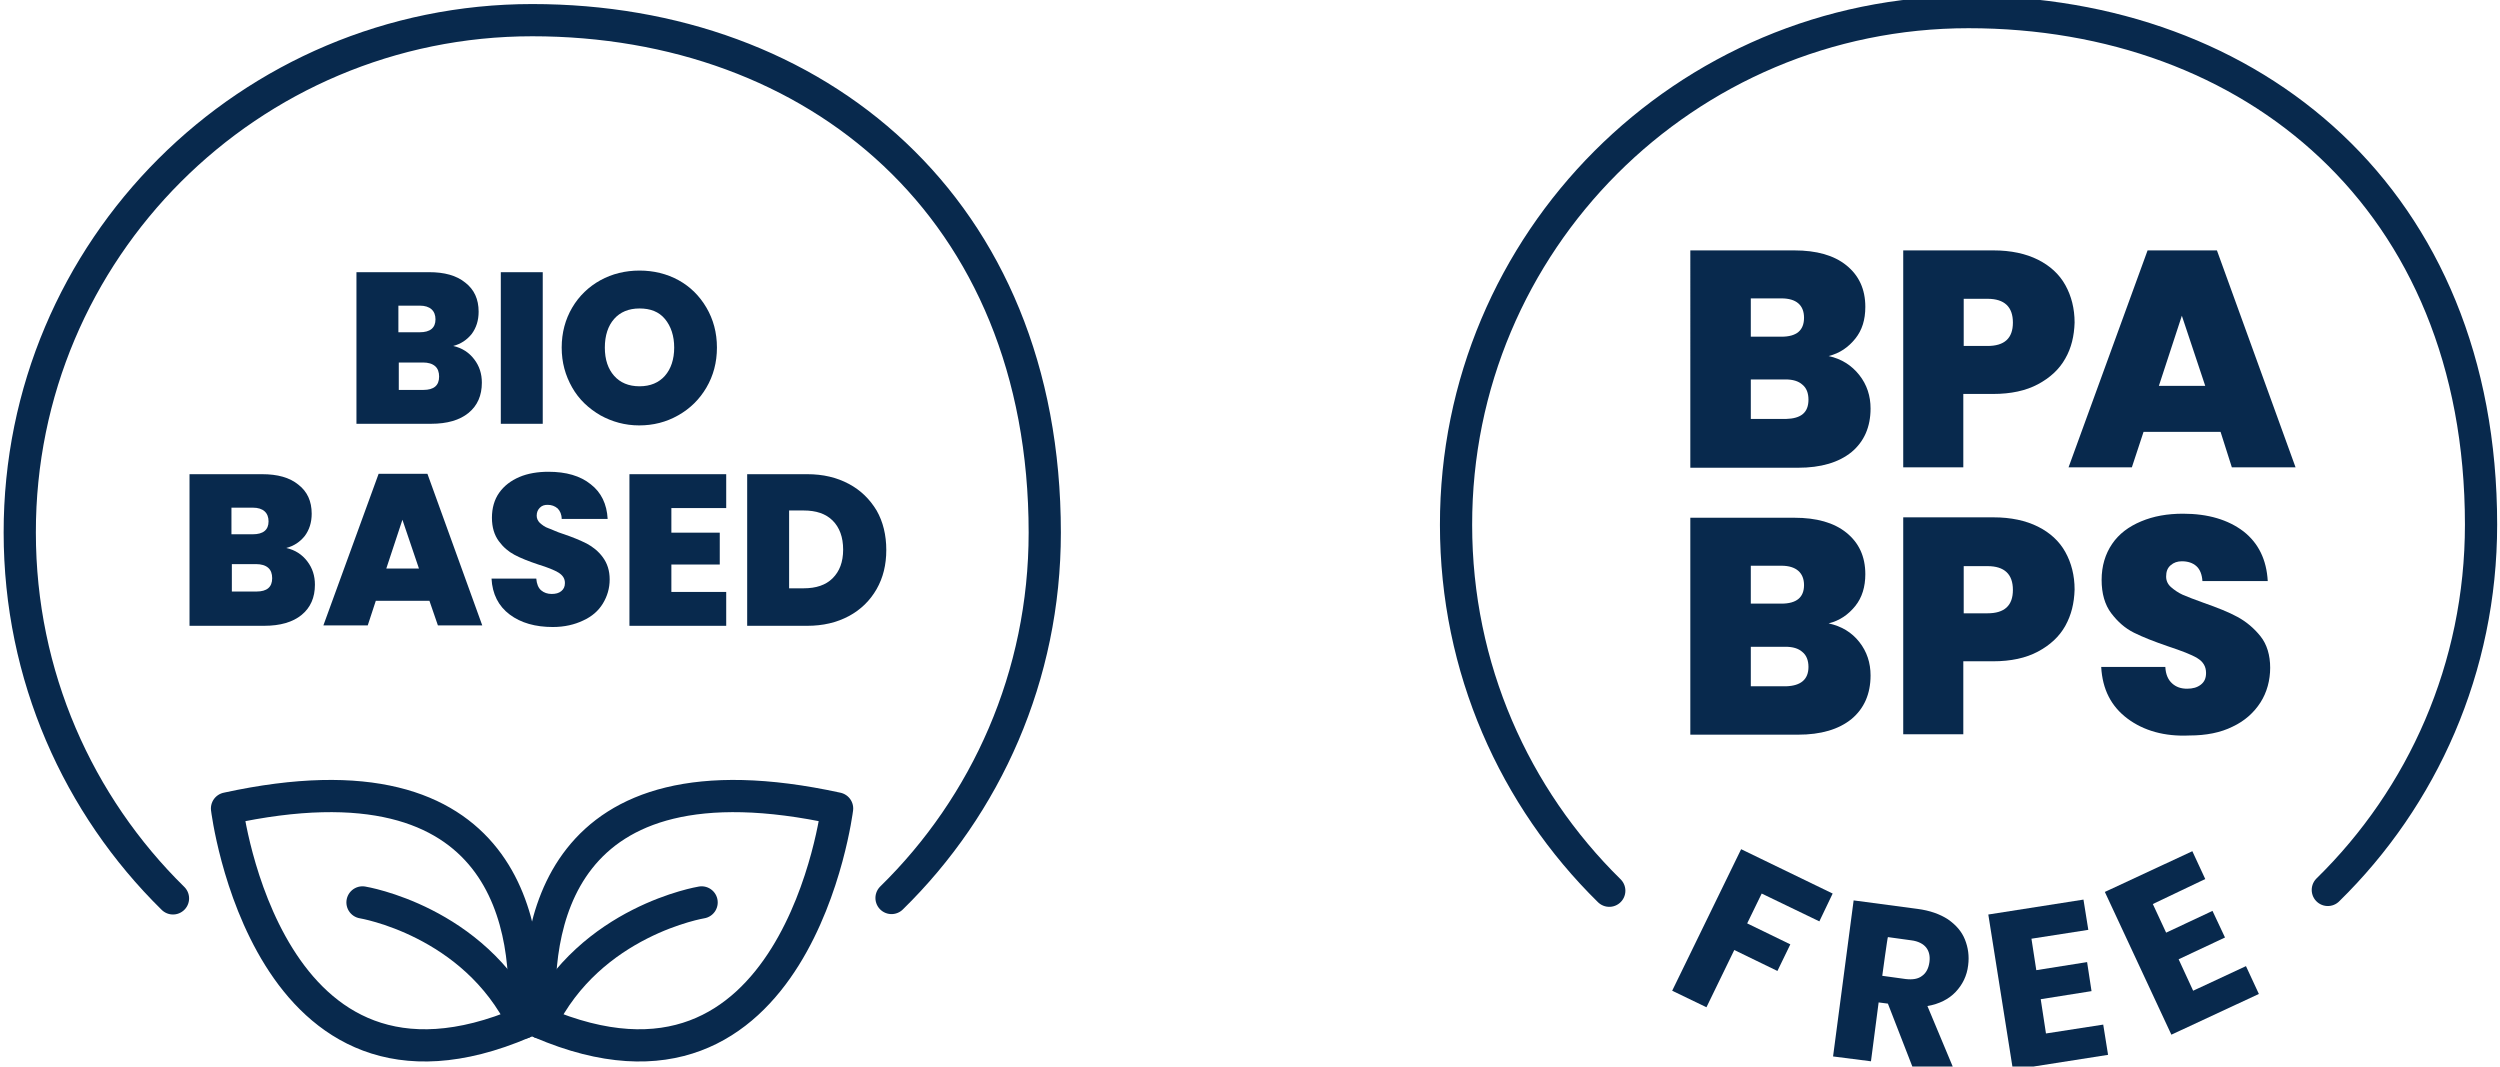
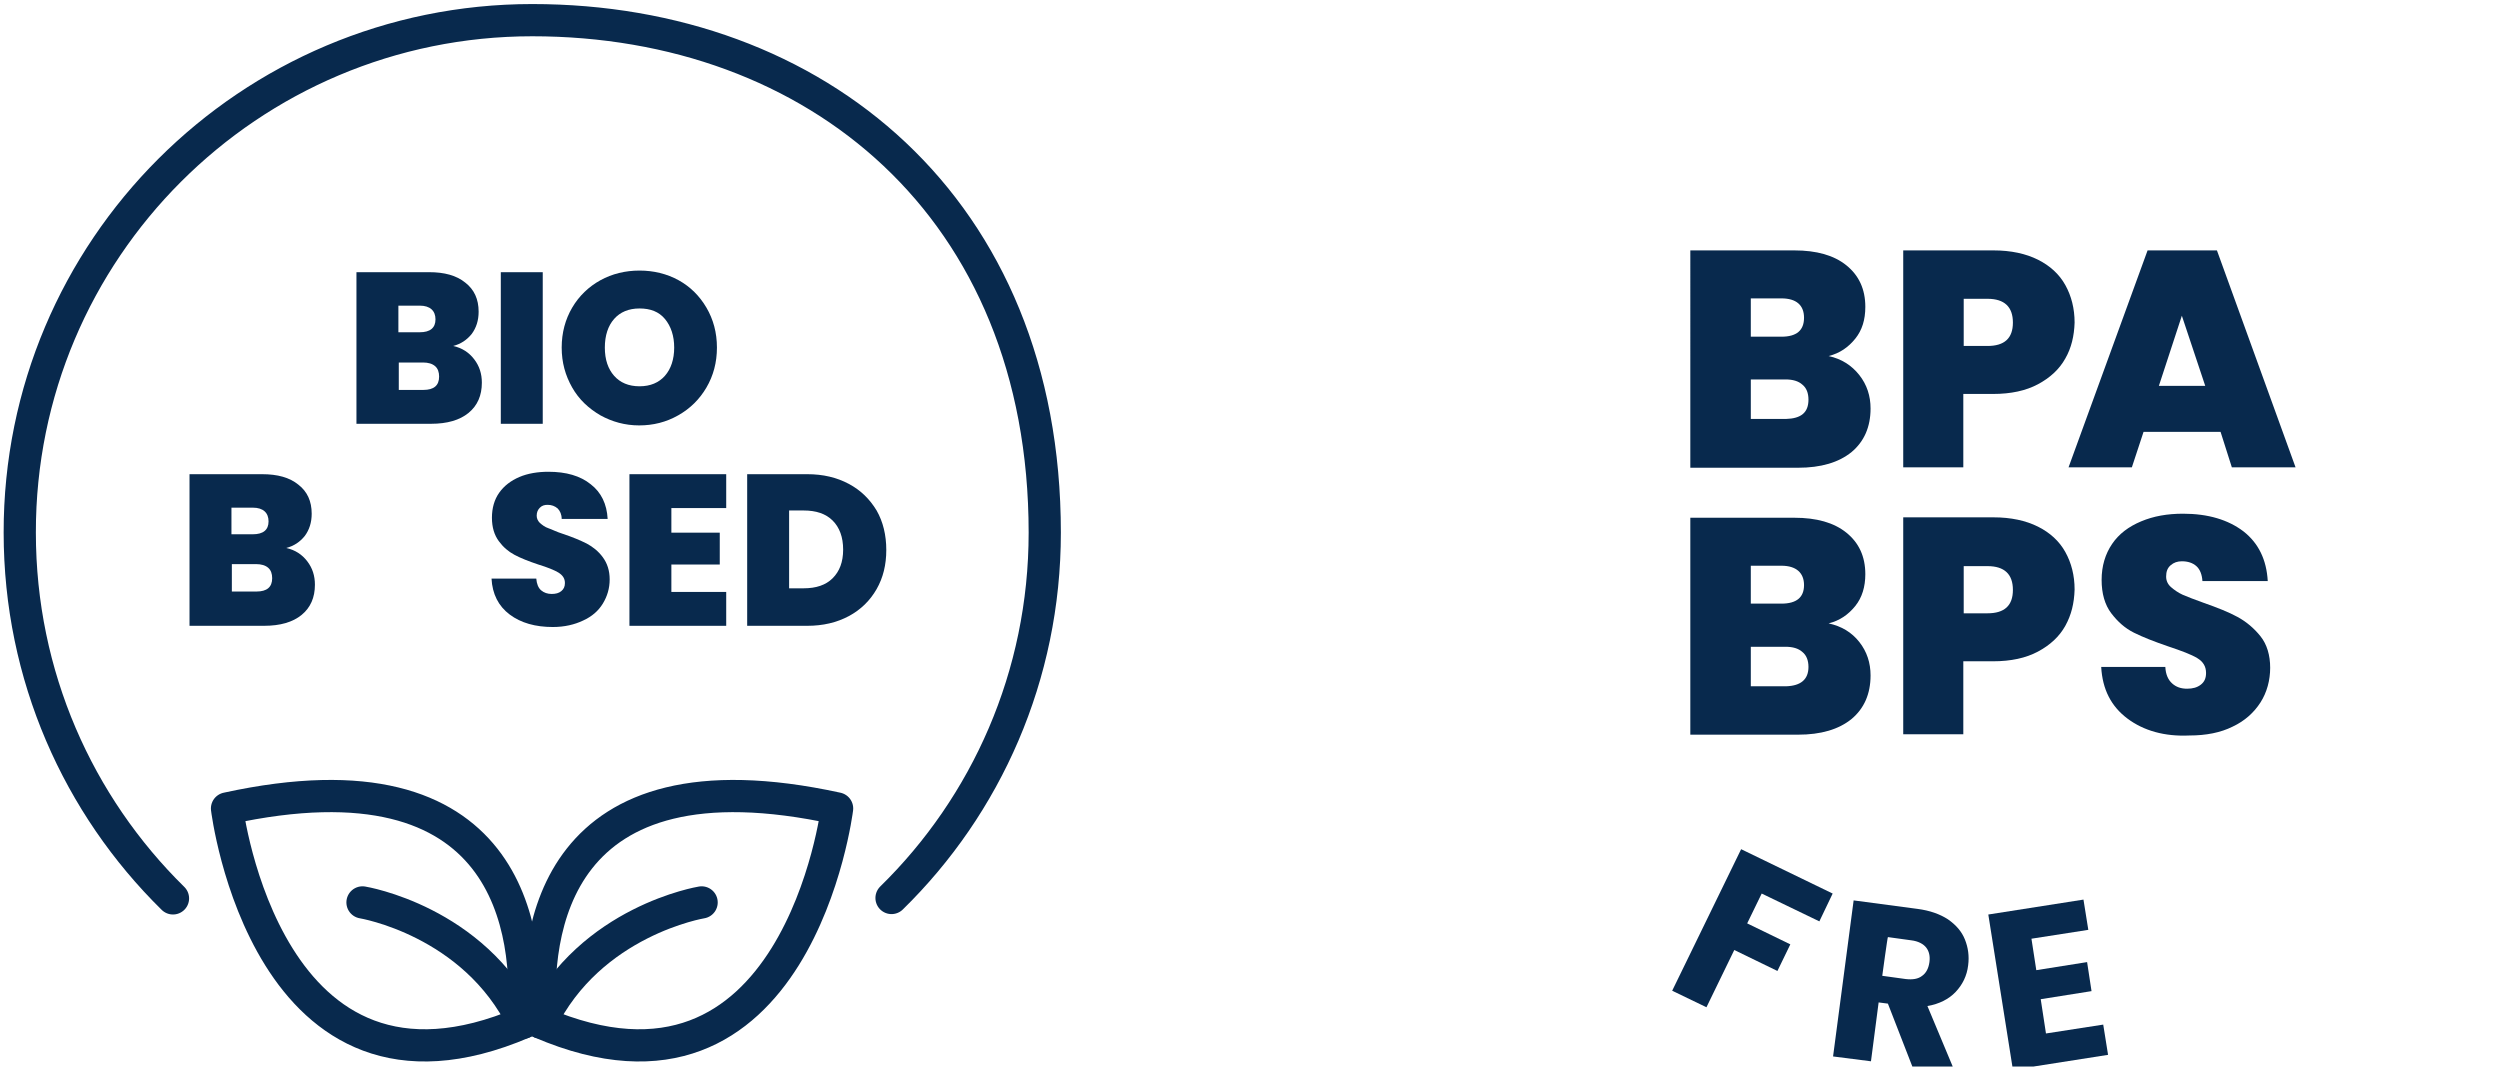
<svg xmlns="http://www.w3.org/2000/svg" xml:space="preserve" style="enable-background:new 0 0 620 264.5;" viewBox="0 0 620 264.5" y="0px" x="0px" id="レイヤー_1" version="1.1">
  <style type="text/css">
	.st0{fill:none;stroke:#08294D;stroke-width:7.99;stroke-linecap:round;stroke-linejoin:round;}
	.st1{fill:#08294D;}
	.st2{fill:none;stroke:#08294D;stroke-width:7.99;stroke-linecap:round;stroke-miterlimit:10;}
</style>
  <path d="M42.9,222.8c-23.5-23.1-38-55.2-38-90.7C4.8,61.9,61.8,5,132,5s127.1,46.3,127.1,127.1  c0,35.5-14.5,67.6-38,90.6" class="st0" />
  <g>
    <path d="M117.6,89.1c1.3,1.7,1.9,3.6,1.9,5.8c0,3.2-1.1,5.7-3.3,7.5s-5.3,2.7-9.3,2.7H88.4V67.5h18   c3.8,0,6.8,0.8,9,2.6c2.2,1.7,3.3,4.1,3.3,7.2c0,2.2-0.6,4-1.7,5.5c-1.2,1.5-2.7,2.5-4.6,3C114.6,86.3,116.3,87.4,117.6,89.1z    M98.8,82.4h5.3c2.6,0,3.9-1.1,3.9-3.2s-1.3-3.4-3.9-3.4h-5.3V82.4z M108.9,93.4c0-1.1-0.3-2-1-2.6s-1.7-0.9-3-0.9h-6v6.8h6.1   C107.6,96.7,108.9,95.6,108.9,93.4z" class="st1" />
    <path d="M134.6,67.5v37.6h-10.4V67.5H134.6z" class="st1" />
    <path d="M148.9,103c-2.9-1.7-5.3-3.9-7-6.9s-2.6-6.2-2.6-9.9s0.9-7,2.6-9.9s4.1-5.2,7-6.8s6.2-2.4,9.7-2.4   s6.8,0.8,9.7,2.4s5.2,3.9,6.9,6.8s2.6,6.2,2.6,9.9s-0.9,7-2.6,9.9s-4,5.2-7,6.9s-6.2,2.5-9.7,2.5S151.8,104.6,148.9,103L148.9,103z    M164.9,93.2c1.5-1.7,2.3-4.1,2.3-7s-0.8-5.3-2.3-7.1s-3.6-2.6-6.3-2.6s-4.8,0.9-6.3,2.6s-2.3,4.1-2.3,7.1s0.8,5.3,2.3,7   s3.6,2.6,6.3,2.6S163.4,94.9,164.9,93.2z" class="st1" />
    <path d="M76.2,139.2c1.3,1.7,1.9,3.6,1.9,5.8c0,3.2-1.1,5.7-3.3,7.5s-5.3,2.7-9.3,2.7H47v-37.6h18c3.8,0,6.8,0.8,9,2.6   c2.2,1.7,3.3,4.1,3.3,7.2c0,2.2-0.6,4-1.7,5.5c-1.2,1.5-2.7,2.5-4.6,3C73.2,136.4,74.9,137.5,76.2,139.2z M57.4,132.5h5.3   c2.6,0,3.9-1.1,3.9-3.2s-1.3-3.4-3.9-3.4h-5.3V132.5z M67.5,143.4c0-1.1-0.3-2-1-2.6s-1.7-0.9-3-0.9h-6v6.8h6.1   C66.2,146.7,67.5,145.6,67.5,143.4z" class="st1" />
-     <path d="M106.5,149H93.2l-2,6.1h-11l13.7-37.6H106l13.6,37.6h-11L106.5,149z M103.9,141l-4.1-12.1l-4,12.1H103.9z" class="st1" />
    <path d="M126.4,152.4c-2.8-2.1-4.3-5.1-4.5-8.9H133c0.1,1.3,0.5,2.3,1.2,2.9s1.6,0.9,2.6,0.9s1.8-0.2,2.4-0.7   s0.9-1.1,0.9-2c0-1.1-0.5-1.9-1.6-2.6c-1-0.6-2.7-1.3-5-2c-2.4-0.8-4.4-1.6-5.9-2.4s-2.8-1.9-3.9-3.4s-1.7-3.4-1.7-5.8   s0.6-4.5,1.8-6.2s2.9-3,5-3.9c2.1-0.9,4.6-1.3,7.2-1.3c4.4,0,7.9,1,10.5,3.1c2.6,2,4,4.9,4.2,8.6h-11.4c0-1.1-0.4-2-1-2.6   c-0.7-0.6-1.5-0.9-2.5-0.9c-0.8,0-1.4,0.2-1.9,0.7s-0.8,1.1-0.8,2c0,0.7,0.3,1.3,0.8,1.8c0.6,0.5,1.2,1,2.1,1.3s2,0.9,3.6,1.4   c2.4,0.8,4.3,1.6,5.9,2.4c1.5,0.8,2.9,1.9,4,3.4s1.7,3.3,1.7,5.5s-0.6,4.2-1.7,6s-2.7,3.2-4.9,4.2c-2.1,1-4.6,1.6-7.5,1.6   C132.8,155.5,129.2,154.5,126.4,152.4L126.4,152.4z" class="st1" />
    <path d="M166.5,126v6.1h12v7.9h-12v6.8h13.6v8.4h-24v-37.6h24v8.4H166.5z" class="st1" />
    <path d="M210.5,120c3,1.6,5.2,3.8,6.9,6.6c1.6,2.8,2.4,6.1,2.4,9.8s-0.8,6.9-2.4,9.7s-3.9,5.1-6.9,6.7   s-6.4,2.4-10.3,2.4h-14.9v-37.6h14.9C204.1,117.6,207.5,118.4,210.5,120L210.5,120z M206.5,143.4c1.7-1.7,2.6-4,2.6-7.1   s-0.9-5.5-2.6-7.2s-4.1-2.5-7.2-2.5h-3.6v19.3h3.6C202.4,145.9,204.8,145.1,206.5,143.4z" class="st1" />
  </g>
  <path d="M207.6,200.5c0,0-9.9,80.4-73.5,53.1C132.3,231.3,137,185.1,207.6,200.5z" class="st0" />
  <path d="M174,223.8c0,0-27.6,4.5-39.9,29.8" class="st2" />
  <path d="M56.3,200.5c0,0,9.8,80.4,73.5,53.1C131.6,231.3,126.9,185.1,56.3,200.5z" class="st0" />
  <path d="M89.9,223.8c0,0,27.6,4.5,39.9,29.8" class="st2" />
-   <path d="M399.1,220.9c-23.5-23.1-38-55.2-38-90.7C361,60,417.9,3,488.2,3s127.1,46.3,127.1,127.1  c0,35.5-14.5,67.6-38,90.6" class="st0" />
  <g>
    <path d="M454.5,221.6l-3.3,6.9l-14.3-6.9l-3.6,7.4l10.7,5.2l-3.2,6.6l-10.7-5.2l-6.9,14.2l-8.5-4.1l17.1-35.1   L454.5,221.6L454.5,221.6z" class="st1" />
    <path d="M474.3,264.6l-6.1-15.7l-2.3-0.3l-1.9,14.6l-9.4-1.2l5.1-38.7l15.8,2.1c3.1,0.4,5.6,1.3,7.6,2.6   c2,1.4,3.4,3,4.2,5c0.8,2,1.1,4.1,0.8,6.4c-0.3,2.6-1.4,4.8-3.1,6.6c-1.7,1.8-4.1,3-7,3.5l6.9,16.5L474.3,264.6L474.3,264.6z    M466.8,242l5.8,0.8c1.7,0.2,3.1,0,4.1-0.8c1-0.7,1.6-1.9,1.8-3.4c0.2-1.5-0.1-2.7-0.8-3.6s-2-1.6-3.7-1.8l-5.8-0.8   C468.1,232.4,466.8,242,466.8,242z" class="st1" />
    <path d="M503.8,232.8l1.2,7.8l12.6-2l1.1,7.2l-12.6,2l1.3,8.5l14.2-2.2l1.2,7.5l-23.6,3.7l-6.1-38.5l23.6-3.7l1.2,7.5   L503.8,232.8L503.8,232.8z" class="st1" />
-     <path d="M533.9,224.2l3.3,7.1l11.5-5.4l3.1,6.6l-11.5,5.4l3.6,7.8l13.1-6.1l3.2,6.9l-21.7,10.1L522,221.2l21.7-10.1   l3.2,6.9L533.9,224.2z" class="st1" />
  </g>
  <g>
    <g>
      <path d="M461.1,93c1.9,2.4,2.8,5.2,2.8,8.3c0,4.6-1.6,8.2-4.7,10.8c-3.2,2.6-7.6,3.9-13.3,3.9h-26.7V62.1H445    c5.5,0,9.8,1.2,12.9,3.7c3.1,2.5,4.7,5.9,4.7,10.3c0,3.2-0.8,5.8-2.5,7.9c-1.7,2.1-3.8,3.6-6.6,4.3C456.7,89,459.2,90.6,461.1,93    L461.1,93z M434.2,83.5h7.6c3.8,0,5.6-1.6,5.6-4.7s-1.9-4.8-5.6-4.8h-7.6V83.5z M448.5,99.1c0-1.6-0.5-2.9-1.5-3.7    c-1-0.9-2.4-1.3-4.2-1.3h-8.6v9.8h8.7C446.7,103.8,448.5,102.3,448.5,99.1L448.5,99.1z" class="st1" />
      <path d="M512.2,88.9c-1.5,2.7-3.8,4.8-6.8,6.4s-6.7,2.4-11.1,2.4h-7.4v18.2H472V62.1h22.4c4.3,0,8,0.8,11,2.3    c3,1.5,5.3,3.6,6.8,6.3c1.5,2.7,2.3,5.8,2.3,9.3C514.4,83.3,513.7,86.3,512.2,88.9L512.2,88.9z M499.2,80c0-3.9-2.1-5.9-6.3-5.9    H487v11.7h5.9C497.1,85.8,499.2,83.9,499.2,80z" class="st1" />
      <path d="M550.7,107.1h-19.1l-2.9,8.8H513l19.6-53.8h17.2l19.5,53.8h-15.8L550.7,107.1L550.7,107.1z M546.9,95.7    l-5.8-17.4l-5.7,17.4H546.9z" class="st1" />
    </g>
    <g>
      <path d="M461.1,159.2c1.9,2.4,2.8,5.2,2.8,8.3c0,4.6-1.6,8.2-4.7,10.8c-3.2,2.6-7.6,3.9-13.3,3.9h-26.7v-53.8H445    c5.5,0,9.8,1.2,12.9,3.7s4.7,5.9,4.7,10.3c0,3.1-0.8,5.8-2.5,7.9c-1.7,2.1-3.8,3.6-6.6,4.3C456.7,155.3,459.2,156.8,461.1,159.2    L461.1,159.2z M434.2,149.7h7.6c3.8,0,5.6-1.6,5.6-4.6s-1.9-4.8-5.6-4.8h-7.6V149.7L434.2,149.7z M448.5,165.4    c0-1.6-0.5-2.9-1.5-3.7c-1-0.9-2.4-1.3-4.2-1.3h-8.6v9.8h8.7C446.6,170.1,448.5,168.5,448.5,165.4L448.5,165.4z" class="st1" />
      <path d="M512.2,155.2c-1.5,2.7-3.8,4.8-6.8,6.4s-6.7,2.4-11.1,2.4h-7.4v18.1H472v-53.8h22.4c4.3,0,8,0.8,11,2.3    s5.3,3.6,6.8,6.3c1.5,2.7,2.3,5.8,2.3,9.3C514.4,149.6,513.7,152.5,512.2,155.2L512.2,155.2z M499.2,146.3c0-3.9-2.1-5.9-6.3-5.9    H487v11.7h5.9C497.1,152.1,499.2,150.2,499.2,146.3z" class="st1" />
      <path d="M527.6,178.2c-4-3-6.2-7.2-6.5-12.8H537c0.1,1.9,0.7,3.2,1.7,4.1c1,0.9,2.2,1.3,3.7,1.3c1.4,0,2.5-0.3,3.4-1    c0.9-0.7,1.3-1.6,1.3-2.9c0-1.6-0.7-2.8-2.2-3.7s-3.9-1.8-7.2-2.9c-3.5-1.2-6.3-2.3-8.5-3.4c-2.2-1.1-4-2.7-5.6-4.8    c-1.6-2.1-2.4-4.9-2.4-8.3s0.9-6.4,2.6-8.9s4.1-4.3,7.2-5.6c3.1-1.3,6.5-1.9,10.4-1.9c6.2,0,11.2,1.5,15,4.4c3.7,2.9,5.7,7,6,12.3    h-16.2c-0.1-1.6-0.6-2.9-1.5-3.7c-0.9-0.8-2.1-1.2-3.6-1.2c-1.1,0-2,0.3-2.8,1c-0.8,0.7-1.1,1.6-1.1,2.8c0,1,0.4,1.9,1.2,2.6    c0.8,0.7,1.8,1.4,2.9,1.9c1.2,0.5,2.9,1.2,5.2,2c3.4,1.2,6.2,2.3,8.4,3.5c2.2,1.2,4.1,2.8,5.7,4.8c1.6,2,2.4,4.7,2.4,7.8    s-0.8,6.1-2.4,8.6c-1.6,2.5-3.9,4.6-6.9,6c-3,1.5-6.6,2.2-10.7,2.2C536.8,182.7,531.6,181.2,527.6,178.2L527.6,178.2z" class="st1" />
    </g>
  </g>
</svg>